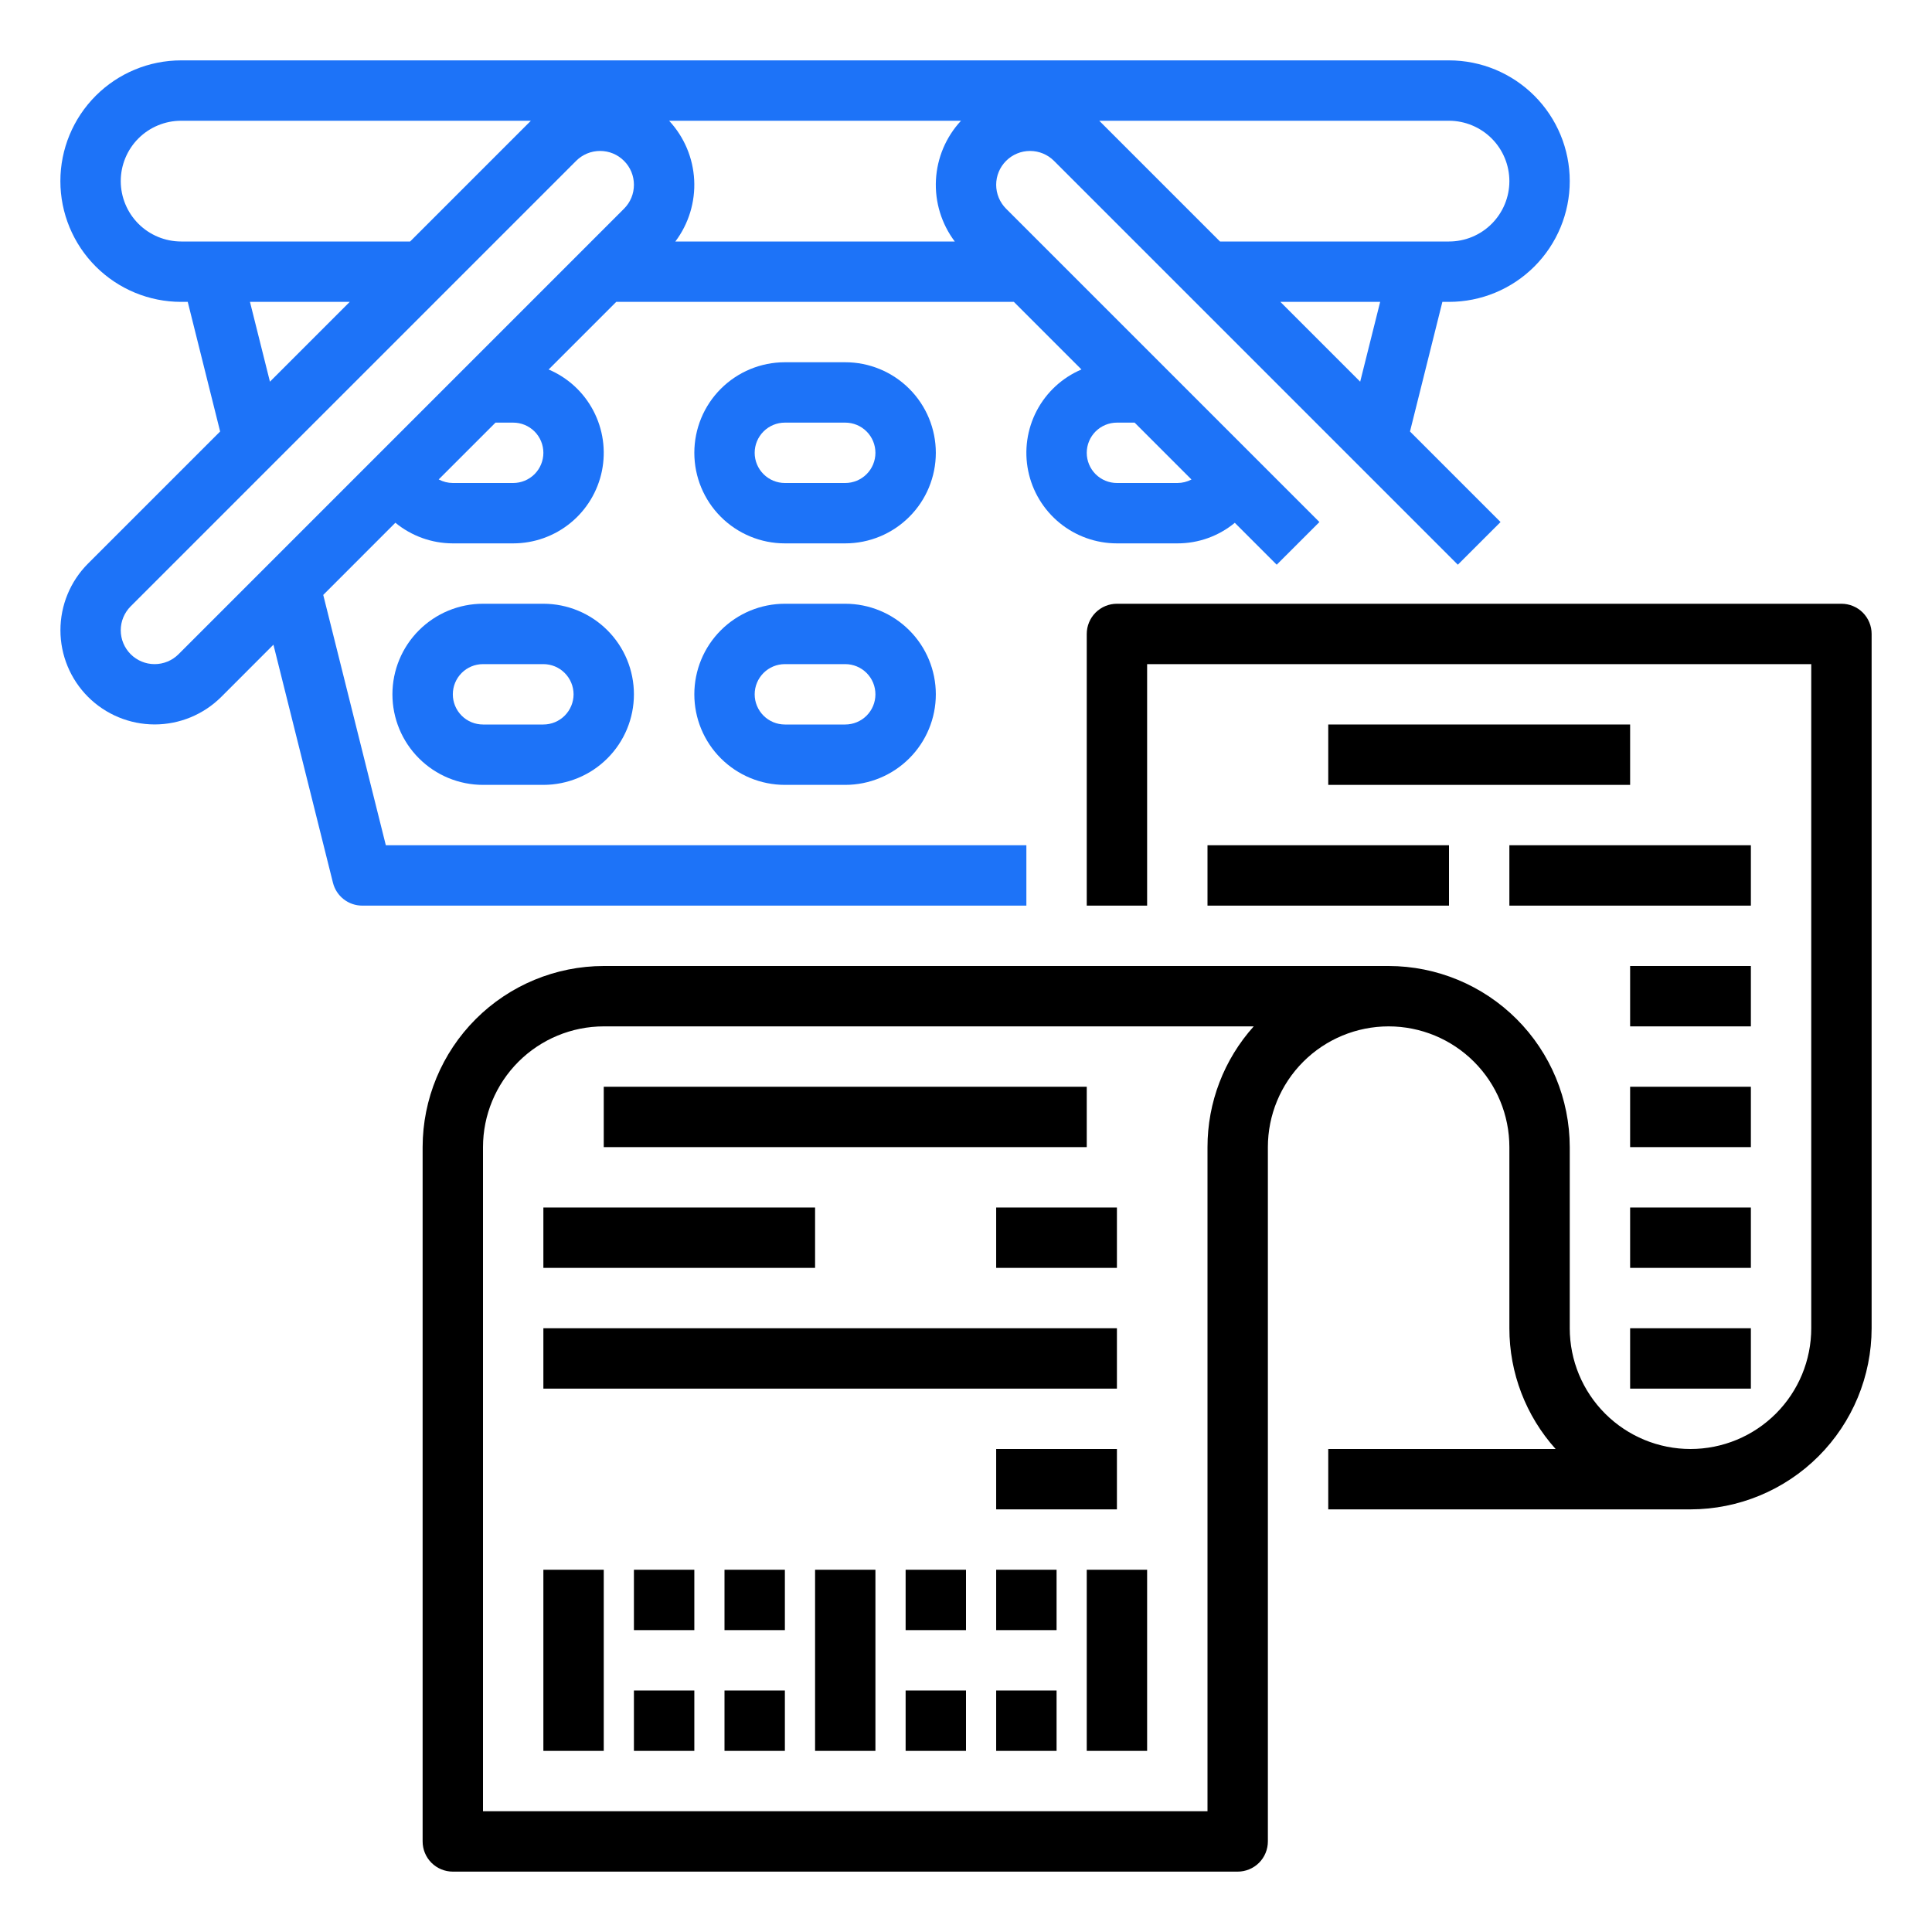
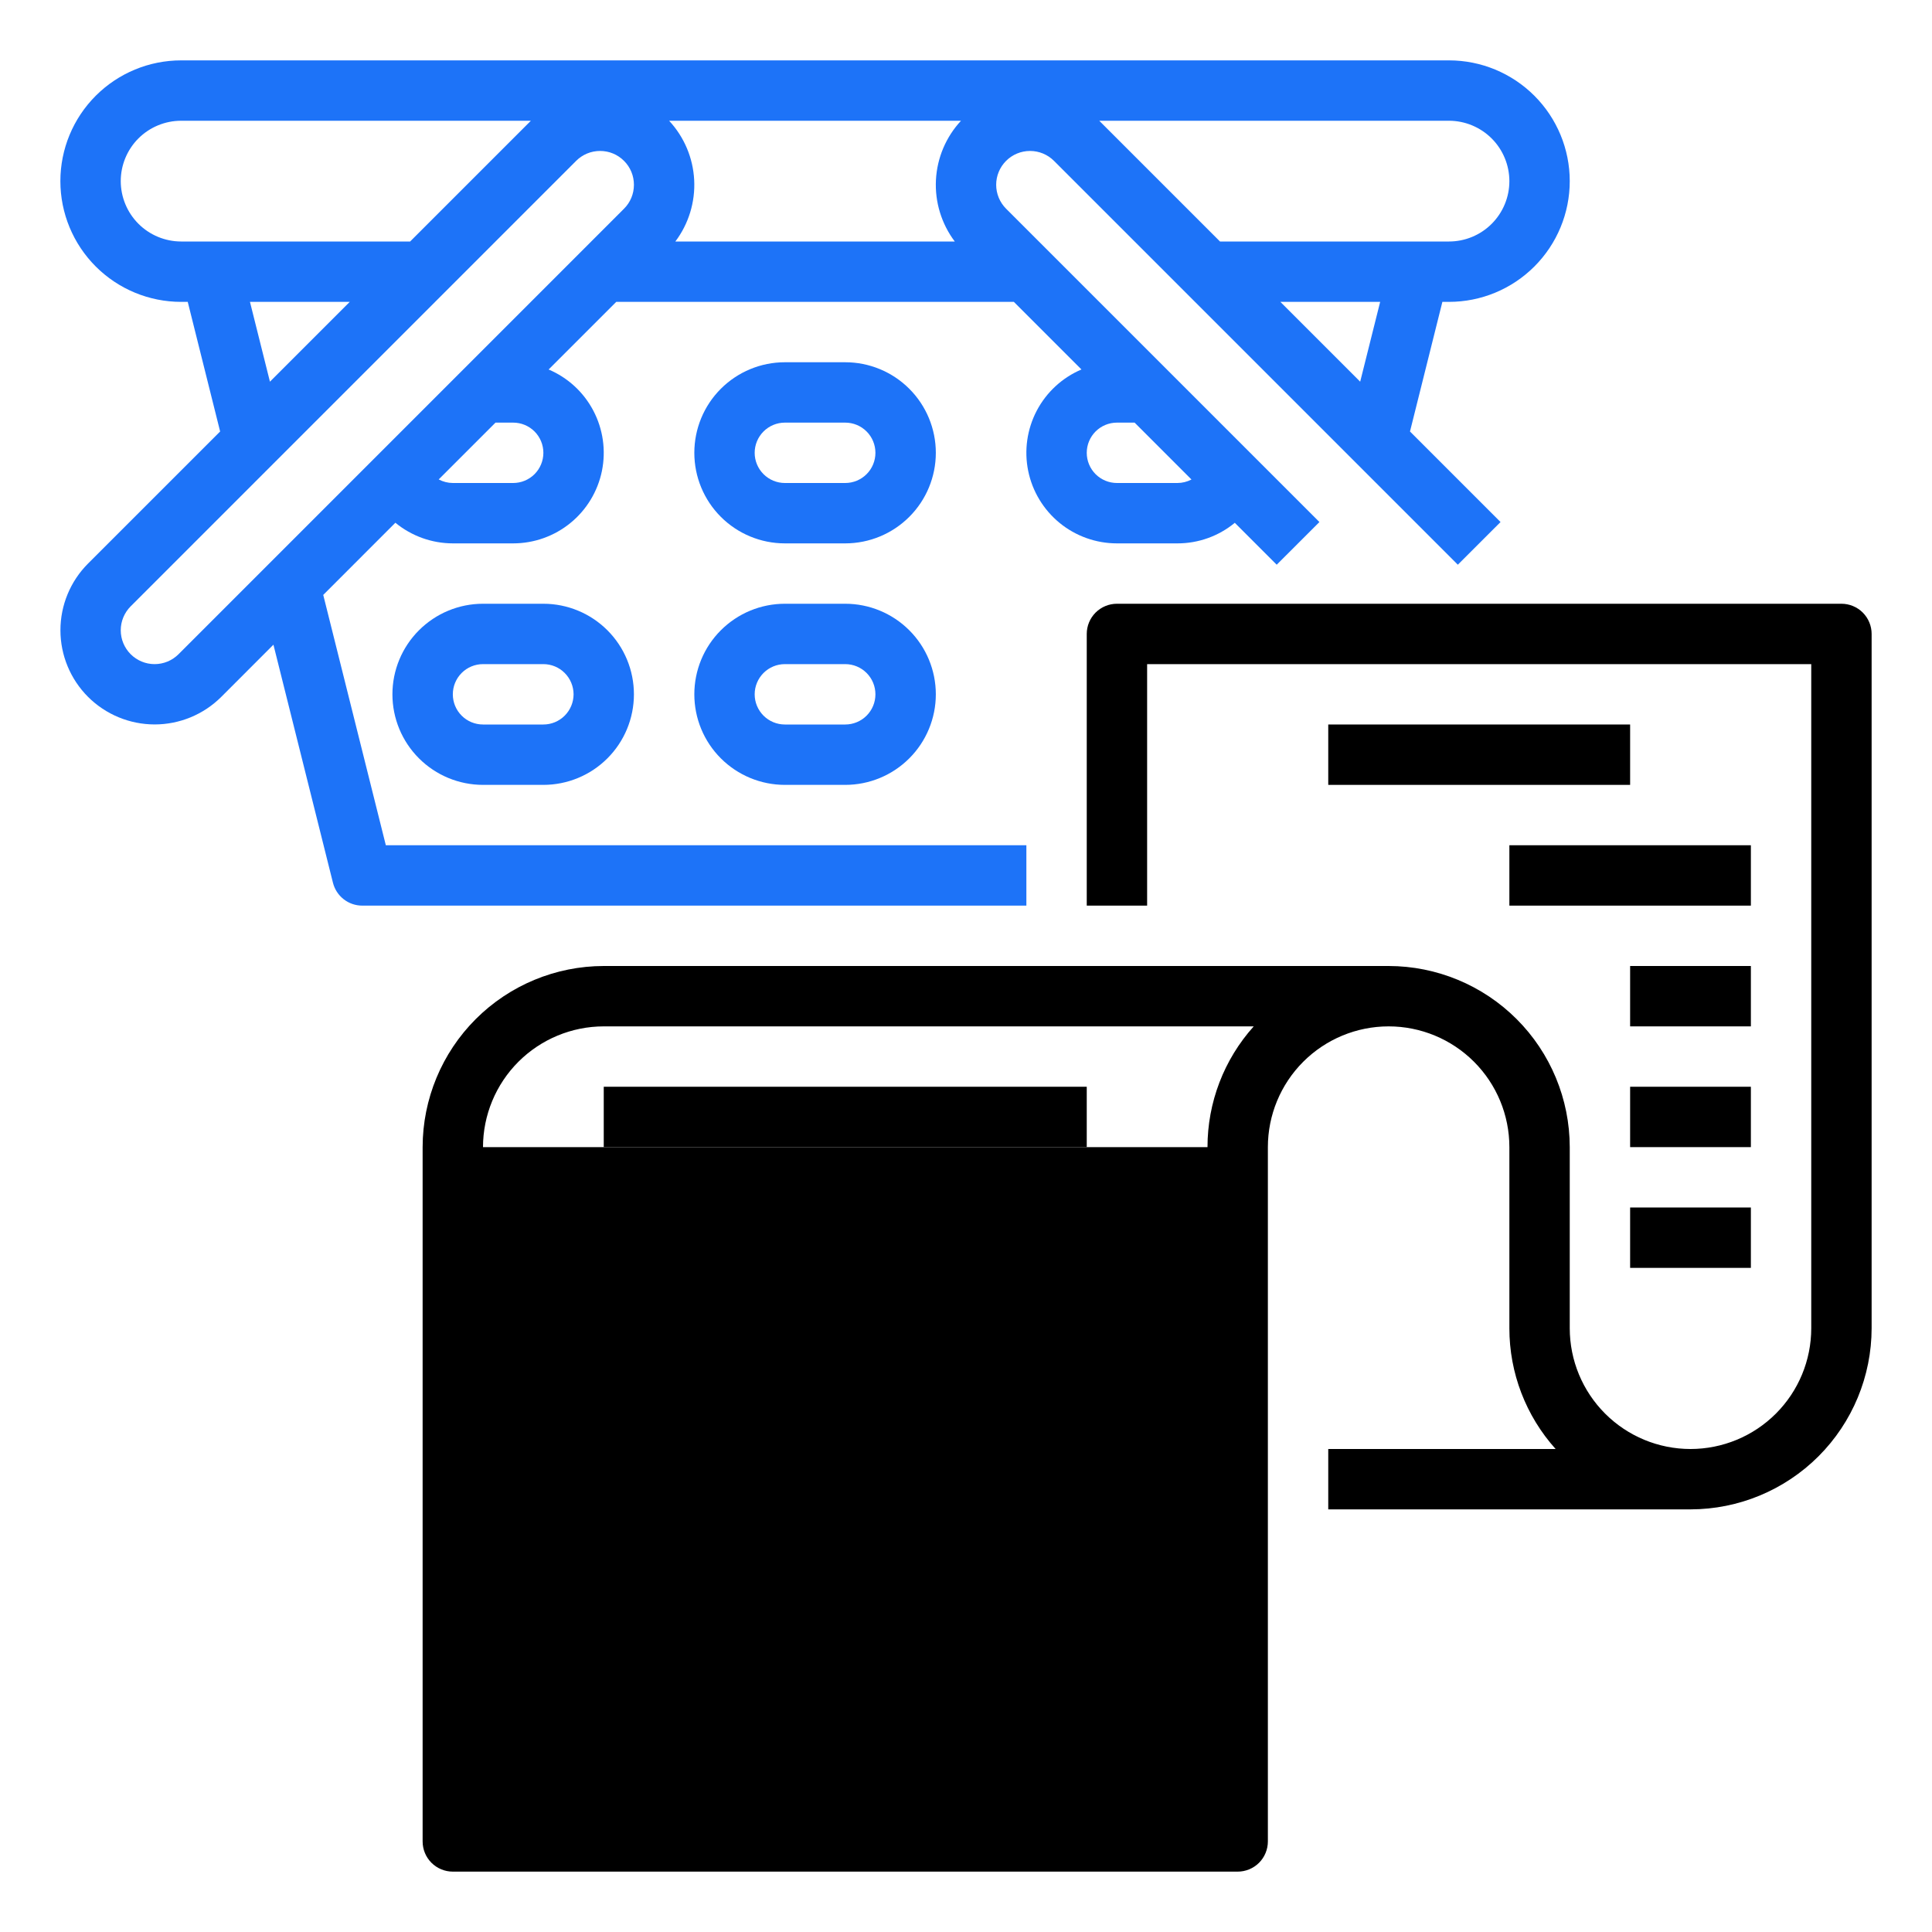
<svg xmlns="http://www.w3.org/2000/svg" width="68" height="68" viewBox="0 0 68 68" fill="none">
  <path d="M36.125 29.75H13.58L11.377 20.939L13.916 18.399C14.486 18.867 15.2 19.124 15.938 19.125H18.062C18.797 19.125 19.51 18.871 20.079 18.406C20.648 17.942 21.039 17.294 21.186 16.575C21.332 15.854 21.226 15.106 20.884 14.455C20.543 13.805 19.987 13.292 19.31 13.005L21.69 10.625H35.685L38.064 13.004C37.388 13.292 36.832 13.804 36.49 14.455C36.149 15.106 36.042 15.854 36.189 16.574C36.336 17.294 36.727 17.941 37.296 18.406C37.865 18.871 38.578 19.125 39.312 19.125H41.438C42.176 19.127 42.892 18.871 43.461 18.401L44.936 19.876L46.439 18.374L35.411 7.346C35.301 7.236 35.213 7.104 35.153 6.96C35.093 6.815 35.062 6.66 35.062 6.504C35.062 6.188 35.188 5.885 35.411 5.662C35.635 5.438 35.938 5.313 36.254 5.313C36.57 5.313 36.873 5.438 37.096 5.661L51.311 19.876L52.814 18.374L49.627 15.187L50.767 10.625H51C52.127 10.625 53.208 10.177 54.005 9.38C54.802 8.583 55.25 7.502 55.25 6.375C55.25 5.248 54.802 4.167 54.005 3.37C53.208 2.573 52.127 2.125 51 2.125H6.375C5.248 2.125 4.167 2.573 3.37 3.37C2.573 4.167 2.125 5.248 2.125 6.375C2.125 7.502 2.573 8.583 3.37 9.38C4.167 10.177 5.248 10.625 6.375 10.625H6.608L7.748 15.187L3.096 19.838C2.475 20.461 2.127 21.304 2.127 22.183C2.127 23.062 2.477 23.905 3.098 24.527C3.72 25.148 4.563 25.497 5.442 25.498C6.321 25.498 7.164 25.15 7.787 24.529L9.624 22.691L11.719 31.07C11.777 31.3 11.909 31.504 12.096 31.65C12.283 31.796 12.513 31.875 12.75 31.875H36.125V29.75ZM18.062 14.875C18.344 14.875 18.614 14.987 18.814 15.186C19.013 15.386 19.125 15.656 19.125 15.938C19.125 16.219 19.013 16.489 18.814 16.689C18.614 16.888 18.344 17 18.062 17H15.938C15.764 16.999 15.594 16.956 15.441 16.874L17.44 14.875H18.062ZM23.77 8.5C24.238 7.879 24.473 7.112 24.433 6.335C24.393 5.558 24.081 4.82 23.551 4.25H33.824C33.294 4.82 32.982 5.558 32.942 6.335C32.902 7.112 33.137 7.879 33.605 8.5H23.77ZM41.438 17H39.312C39.031 17 38.761 16.888 38.561 16.689C38.362 16.489 38.25 16.219 38.25 15.938C38.25 15.656 38.362 15.386 38.561 15.186C38.761 14.987 39.031 14.875 39.312 14.875H39.935L41.936 16.877C41.783 16.958 41.611 17 41.438 17ZM47.874 13.434L45.065 10.625H48.577L47.874 13.434ZM53.125 6.375C53.125 6.939 52.901 7.479 52.502 7.878C52.104 8.276 51.564 8.5 51 8.5H42.94L38.69 4.25H51C51.563 4.251 52.103 4.475 52.502 4.873C52.9 5.271 53.124 5.812 53.125 6.375ZM4.25 6.375C4.25 5.811 4.474 5.271 4.872 4.872C5.271 4.474 5.811 4.25 6.375 4.25H18.685L14.435 8.5H6.375C5.812 8.499 5.271 8.275 4.873 7.877C4.475 7.479 4.251 6.938 4.25 6.375ZM8.798 10.625H12.31L9.501 13.434L8.798 10.625ZM6.284 23.026C6.06 23.25 5.757 23.375 5.441 23.375C5.125 23.375 4.822 23.249 4.599 23.026C4.376 22.802 4.25 22.5 4.25 22.183C4.25 21.868 4.376 21.564 4.599 21.341L20.279 5.661C20.389 5.551 20.521 5.463 20.665 5.403C20.81 5.343 20.965 5.313 21.121 5.313C21.278 5.313 21.433 5.343 21.577 5.403C21.722 5.463 21.853 5.551 21.963 5.662C22.074 5.772 22.162 5.904 22.222 6.048C22.282 6.193 22.312 6.348 22.312 6.504C22.312 6.66 22.282 6.815 22.222 6.96C22.162 7.104 22.074 7.236 21.963 7.346L6.284 23.026Z" fill="#1D73F8" />
  <path d="M29.75 12.75H27.625C26.78 12.75 25.969 13.086 25.371 13.684C24.773 14.281 24.438 15.092 24.438 15.938C24.438 16.783 24.773 17.594 25.371 18.191C25.969 18.789 26.78 19.125 27.625 19.125H29.75C30.595 19.125 31.406 18.789 32.004 18.191C32.602 17.594 32.938 16.783 32.938 15.938C32.938 15.092 32.602 14.281 32.004 13.684C31.406 13.086 30.595 12.75 29.75 12.75ZM29.75 17H27.625C27.343 17 27.073 16.888 26.874 16.689C26.674 16.489 26.562 16.219 26.562 15.938C26.562 15.656 26.674 15.386 26.874 15.186C27.073 14.987 27.343 14.875 27.625 14.875H29.75C30.032 14.875 30.302 14.987 30.501 15.186C30.701 15.386 30.812 15.656 30.812 15.938C30.812 16.219 30.701 16.489 30.501 16.689C30.302 16.888 30.032 17 29.75 17Z" fill="#1D73F8" />
  <path d="M17 21.25C16.155 21.25 15.344 21.586 14.746 22.184C14.148 22.781 13.812 23.592 13.812 24.438C13.812 25.283 14.148 26.094 14.746 26.691C15.344 27.289 16.155 27.625 17 27.625H19.125C19.97 27.625 20.781 27.289 21.379 26.691C21.977 26.094 22.312 25.283 22.312 24.438C22.312 23.592 21.977 22.781 21.379 22.184C20.781 21.586 19.97 21.25 19.125 21.25H17ZM20.188 24.438C20.187 24.719 20.075 24.989 19.876 25.188C19.677 25.388 19.407 25.5 19.125 25.5H17C16.718 25.5 16.448 25.388 16.249 25.189C16.049 24.989 15.938 24.719 15.938 24.438C15.938 24.156 16.049 23.886 16.249 23.686C16.448 23.487 16.718 23.375 17 23.375H19.125C19.407 23.375 19.677 23.487 19.876 23.687C20.075 23.886 20.187 24.156 20.188 24.438Z" fill="#1D73F8" />
  <path d="M29.75 21.25H27.625C26.78 21.25 25.969 21.586 25.371 22.184C24.773 22.781 24.438 23.592 24.438 24.438C24.438 25.283 24.773 26.094 25.371 26.691C25.969 27.289 26.78 27.625 27.625 27.625H29.75C30.595 27.625 31.406 27.289 32.004 26.691C32.602 26.094 32.938 25.283 32.938 24.438C32.938 23.592 32.602 22.781 32.004 22.184C31.406 21.586 30.595 21.25 29.75 21.25ZM29.75 25.5H27.625C27.343 25.5 27.073 25.388 26.874 25.189C26.674 24.989 26.562 24.719 26.562 24.438C26.562 24.156 26.674 23.886 26.874 23.686C27.073 23.487 27.343 23.375 27.625 23.375H29.75C30.032 23.375 30.302 23.487 30.501 23.686C30.701 23.886 30.812 24.156 30.812 24.438C30.812 24.719 30.701 24.989 30.501 25.189C30.302 25.388 30.032 25.5 29.75 25.5Z" fill="#1D73F8" />
-   <path d="M64.812 21.25H39.312C39.031 21.25 38.761 21.362 38.561 21.561C38.362 21.761 38.25 22.031 38.25 22.312V31.875H40.375V23.375H63.75V46.75C63.75 47.877 63.302 48.958 62.505 49.755C61.708 50.552 60.627 51 59.5 51C58.373 51 57.292 50.552 56.495 49.755C55.698 48.958 55.25 47.877 55.25 46.75V40.375C55.248 38.685 54.576 37.064 53.381 35.869C52.186 34.674 50.565 34.002 48.875 34H21.25C19.56 34.002 17.939 34.674 16.744 35.869C15.549 37.064 14.877 38.685 14.875 40.375V64.812C14.875 65.094 14.987 65.365 15.186 65.564C15.386 65.763 15.656 65.875 15.938 65.875H43.562C43.844 65.875 44.114 65.763 44.314 65.564C44.513 65.365 44.625 65.094 44.625 64.812V40.375C44.625 39.248 45.073 38.167 45.87 37.37C46.667 36.573 47.748 36.125 48.875 36.125C50.002 36.125 51.083 36.573 51.88 37.37C52.677 38.167 53.125 39.248 53.125 40.375V46.75C53.124 48.319 53.704 49.833 54.753 51H46.75V53.125H59.5C61.19 53.123 62.811 52.451 64.006 51.256C65.201 50.061 65.873 48.44 65.875 46.75V22.312C65.875 22.031 65.763 21.761 65.564 21.561C65.365 21.362 65.094 21.25 64.812 21.25ZM42.5 40.375V63.75H17V40.375C17.001 39.248 17.45 38.168 18.246 37.371C19.043 36.575 20.123 36.126 21.25 36.125H44.127C43.078 37.292 42.499 38.806 42.5 40.375Z" fill="black" />
+   <path d="M64.812 21.25H39.312C39.031 21.25 38.761 21.362 38.561 21.561C38.362 21.761 38.25 22.031 38.25 22.312V31.875H40.375V23.375H63.75V46.75C63.75 47.877 63.302 48.958 62.505 49.755C61.708 50.552 60.627 51 59.5 51C58.373 51 57.292 50.552 56.495 49.755C55.698 48.958 55.25 47.877 55.25 46.75V40.375C55.248 38.685 54.576 37.064 53.381 35.869C52.186 34.674 50.565 34.002 48.875 34H21.25C19.56 34.002 17.939 34.674 16.744 35.869C15.549 37.064 14.877 38.685 14.875 40.375V64.812C14.875 65.094 14.987 65.365 15.186 65.564C15.386 65.763 15.656 65.875 15.938 65.875H43.562C43.844 65.875 44.114 65.763 44.314 65.564C44.513 65.365 44.625 65.094 44.625 64.812V40.375C44.625 39.248 45.073 38.167 45.87 37.37C46.667 36.573 47.748 36.125 48.875 36.125C50.002 36.125 51.083 36.573 51.88 37.37C52.677 38.167 53.125 39.248 53.125 40.375V46.75C53.124 48.319 53.704 49.833 54.753 51H46.75V53.125H59.5C61.19 53.123 62.811 52.451 64.006 51.256C65.201 50.061 65.873 48.44 65.875 46.75V22.312C65.875 22.031 65.763 21.761 65.564 21.561C65.365 21.362 65.094 21.25 64.812 21.25ZM42.5 40.375H17V40.375C17.001 39.248 17.45 38.168 18.246 37.371C19.043 36.575 20.123 36.126 21.25 36.125H44.127C43.078 37.292 42.499 38.806 42.5 40.375Z" fill="black" />
  <path d="M46.75 25.5H57.375V27.625H46.75V25.5Z" fill="black" />
-   <path d="M42.5 29.75H51V31.875H42.5V29.75Z" fill="black" />
  <path d="M53.125 29.75H61.625V31.875H53.125V29.75Z" fill="black" />
  <path d="M57.375 34H61.625V36.125H57.375V34Z" fill="black" />
  <path d="M57.375 38.25H61.625V40.375H57.375V38.25Z" fill="black" />
  <path d="M57.375 42.5H61.625V44.625H57.375V42.5Z" fill="black" />
-   <path d="M57.375 46.75H61.625V48.875H57.375V46.75Z" fill="black" />
  <path d="M35.062 42.5H39.312V44.625H35.062V42.5Z" fill="black" />
  <path d="M19.125 46.75H39.312V48.875H19.125V46.75Z" fill="black" />
  <path d="M35.062 51H39.312V53.125H35.062V51Z" fill="black" />
  <path d="M19.125 42.5H28.688V44.625H19.125V42.5Z" fill="black" />
  <path d="M21.25 38.25H38.25V40.375H21.25V38.25Z" fill="black" />
  <path d="M19.125 55.25H21.25V61.625H19.125V55.25Z" fill="black" />
-   <path d="M22.312 55.25H24.438V57.375H22.312V55.25Z" fill="black" />
  <path d="M25.5 55.25H27.625V57.375H25.5V55.25Z" fill="black" />
-   <path d="M31.875 55.25H34V57.375H31.875V55.25Z" fill="black" />
-   <path d="M28.688 55.25H30.812V61.625H28.688V55.25Z" fill="black" />
  <path d="M35.062 55.25H37.188V57.375H35.062V55.25Z" fill="black" />
  <path d="M22.312 59.5H24.438V61.625H22.312V59.5Z" fill="black" />
  <path d="M25.5 59.5H27.625V61.625H25.5V59.5Z" fill="black" />
  <path d="M31.875 59.5H34V61.625H31.875V59.5Z" fill="black" />
  <path d="M35.062 59.5H37.188V61.625H35.062V59.5Z" fill="black" />
  <path d="M38.25 55.25H40.375V61.625H38.25V55.25Z" fill="black" />
</svg>